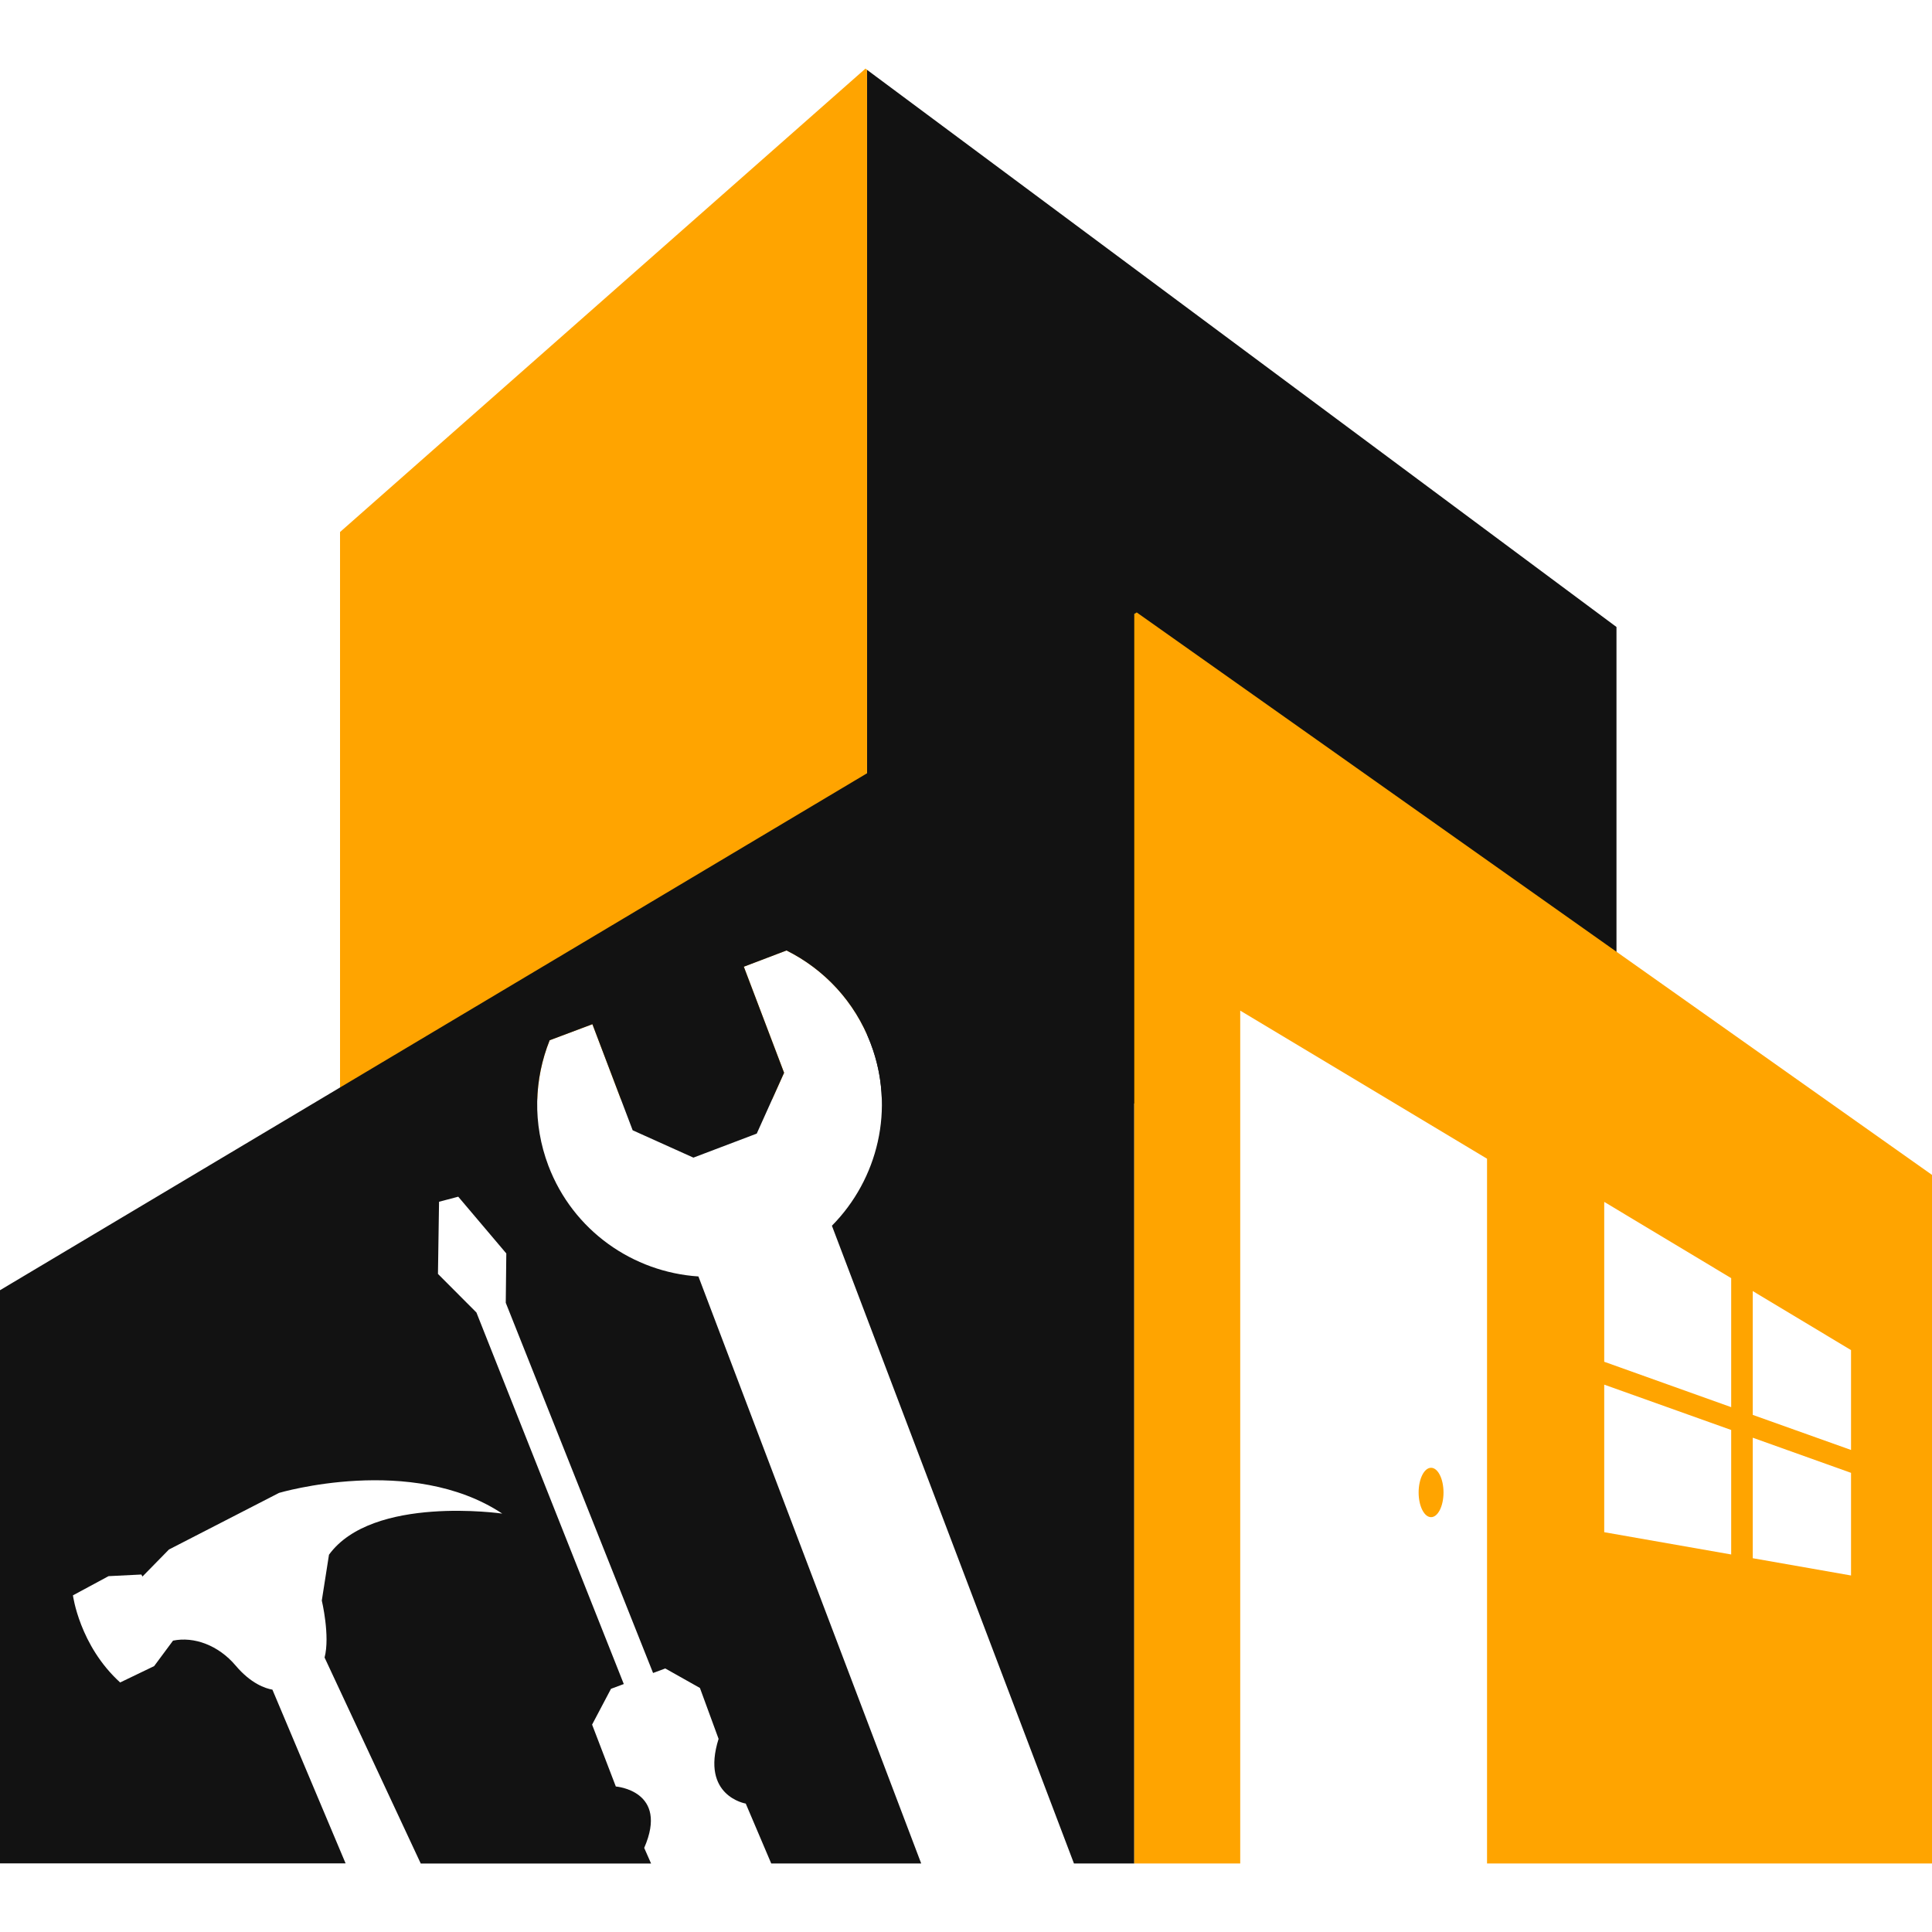
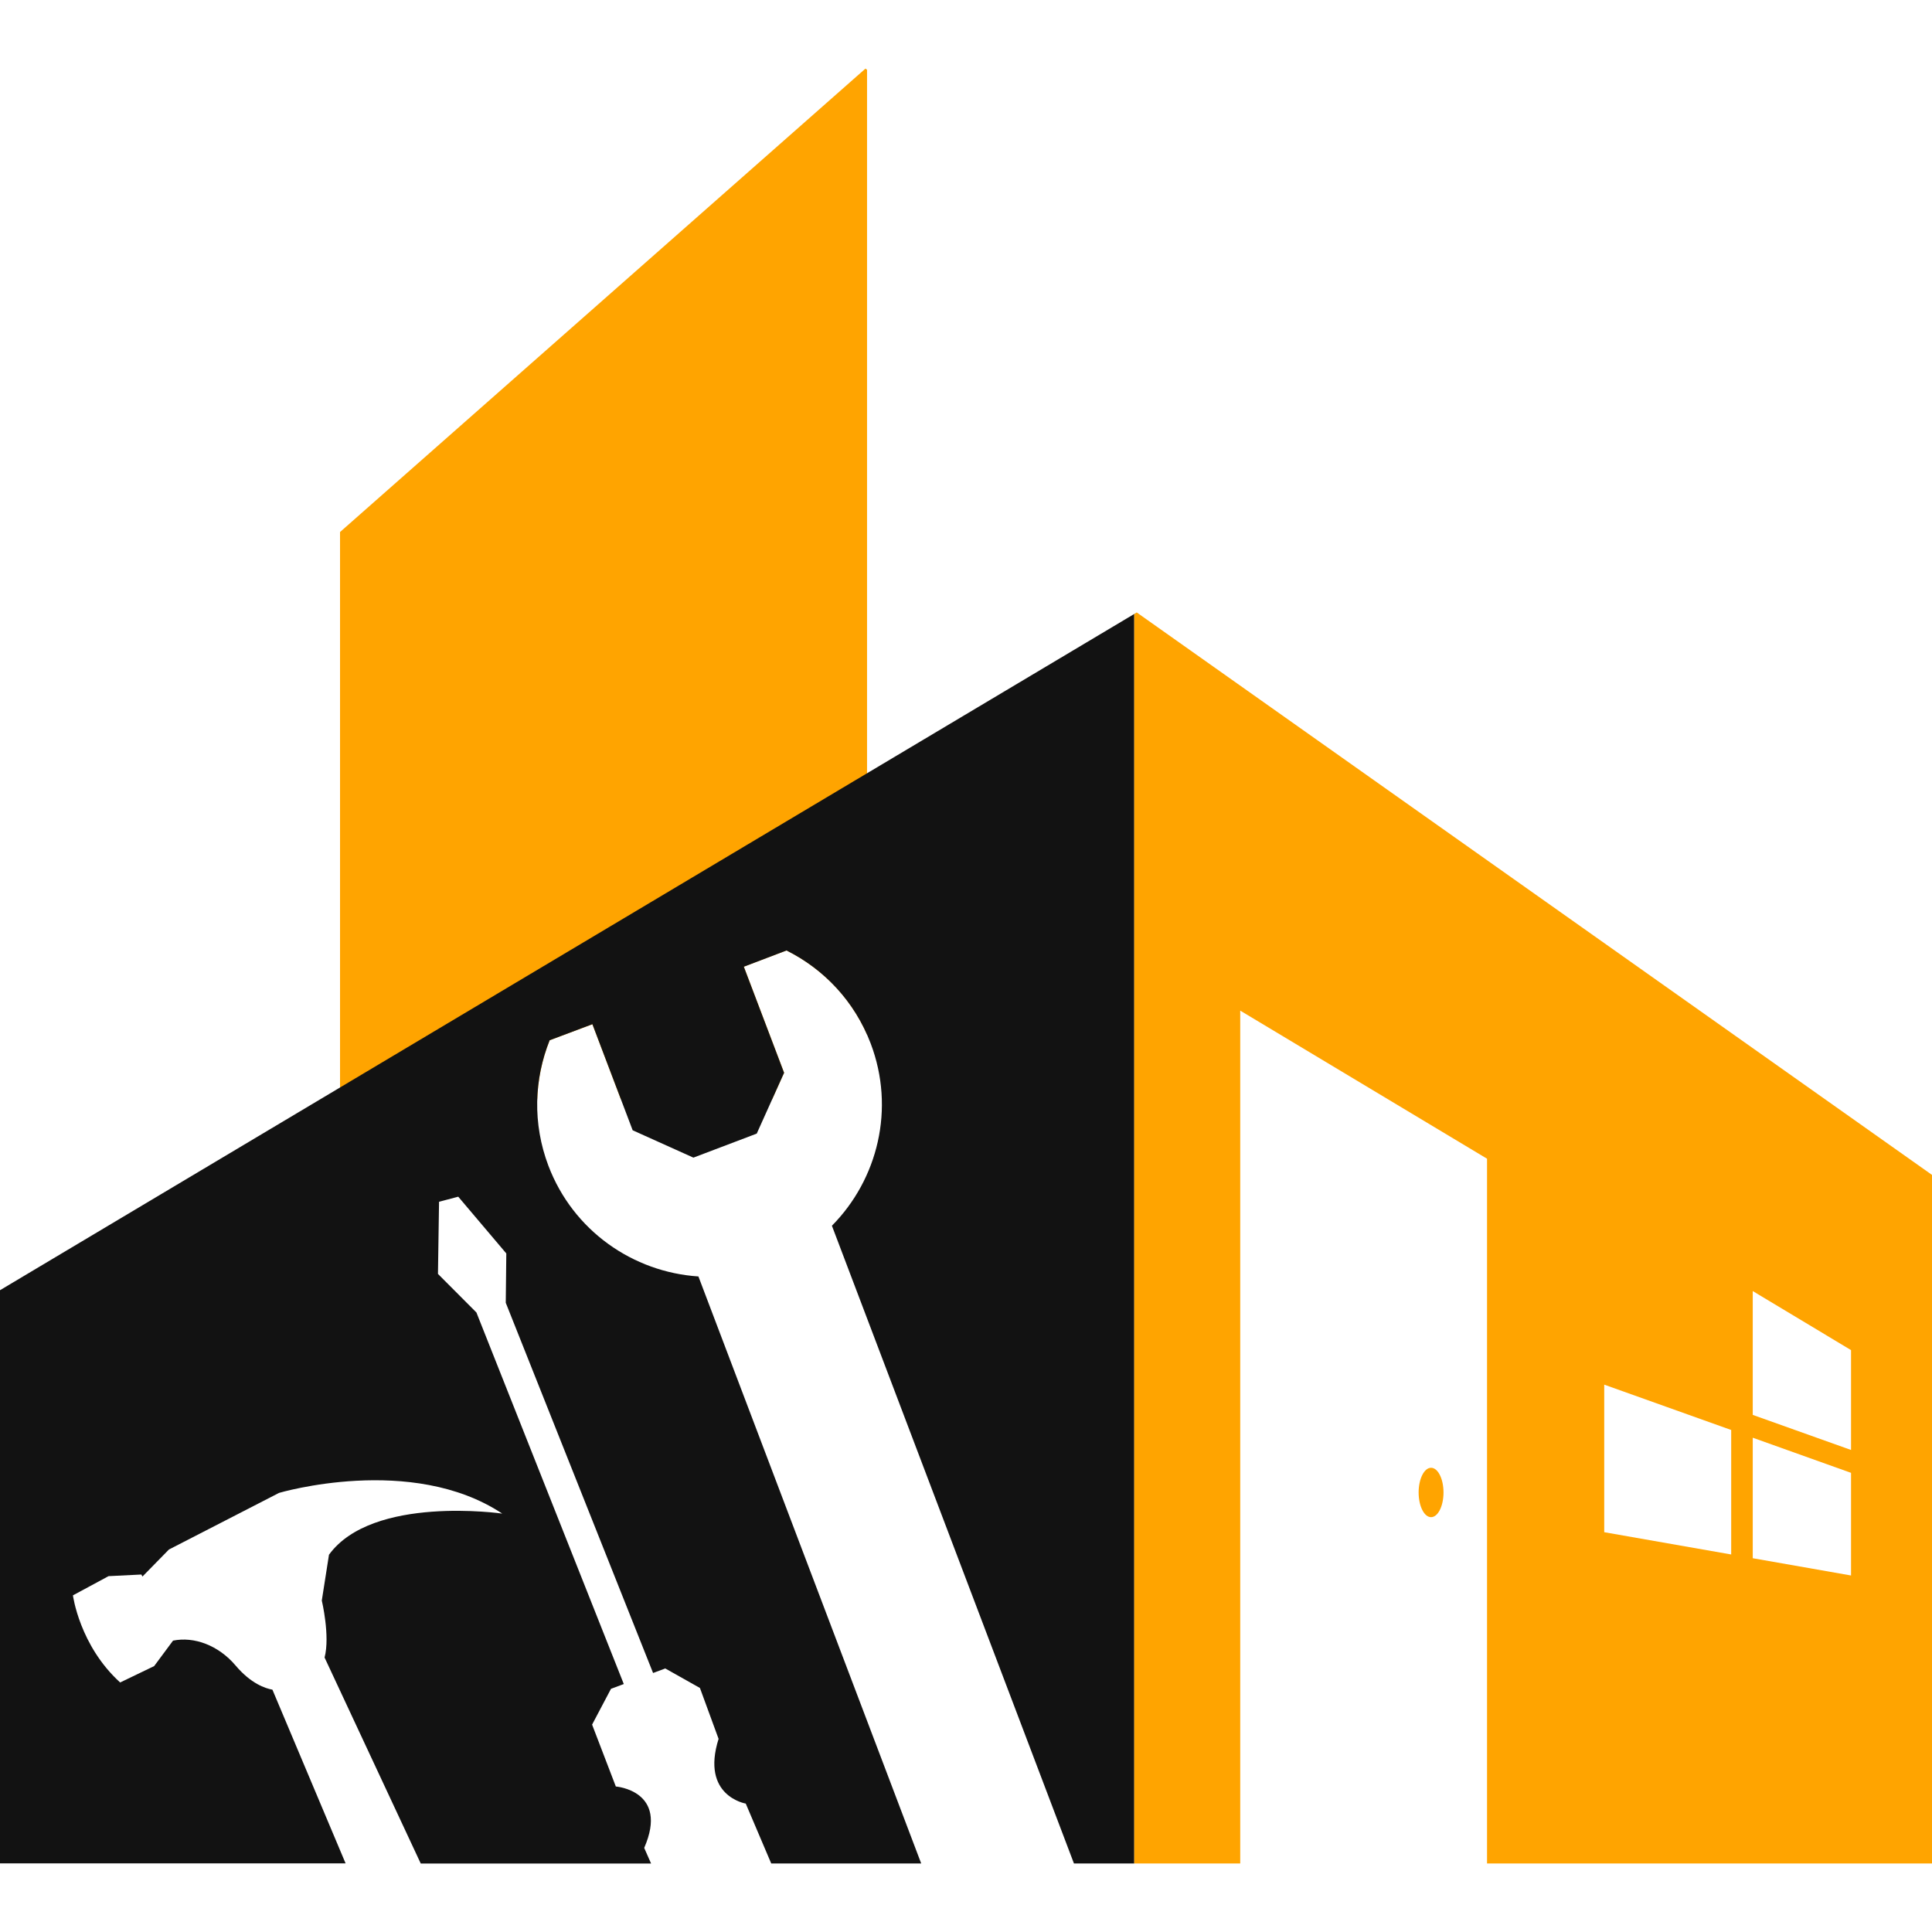
<svg xmlns="http://www.w3.org/2000/svg" version="1.1" id="Calque_1" x="0px" y="0px" width="32px" height="32px" viewBox="0 0 32 32" enable-background="new 0 0 32 32" xml:space="preserve">
  <g>
-     <path fill="#121212" d="M26.774,10.385v7.821l-3.612-2.114l-3.491-0.743l0.271,2.949l-5.336-0.092   c-0.009-0.308-0.068-0.619-0.185-0.923c-0.019-0.05-0.038-0.098-0.06-0.146V1.157L26.774,10.385z" />
    <path fill="#FFA400" d="M14.361,1.157v15.979c-0.277-0.626-0.758-1.106-1.334-1.394l-0.707,0.269l0.667,1.757l-0.197,0.438h-2.507   l-0.471-1.242L9.104,17.23c-0.123,0.31-0.194,0.639-0.206,0.976H5.632V8.812l8.703-7.676L14.361,1.157z" />
    <polygon fill="#01A0C6" points="14.361,1.156 14.361,1.157 14.335,1.136  " />
    <path fill="#121212" d="M18.787,10.169v20.696h-0.999l-4.009-10.563c0.761-0.769,1.052-1.94,0.642-3.019   c-0.265-0.698-0.774-1.231-1.394-1.54l-0.707,0.269l0.667,1.757l-0.453,1.007l-1.049,0.398l-1.006-0.453l-0.667-1.757L9.104,17.23   c-0.258,0.644-0.285,1.38-0.021,2.078c0.41,1.079,1.404,1.763,2.485,1.834l3.69,9.723h-2.484l-0.422-0.992   c0,0-0.749-0.123-0.45-1.072l-0.309-0.843l-0.574-0.323l-0.202,0.075l-2.44-6.132l0.009-0.817L7.59,19.821l-0.318,0.084L7.254,21.1   l0.637,0.639l2.441,6.154l-0.212,0.079l-0.313,0.593l0.393,1.025c0,0,0.885,0.067,0.47,1.017l0.114,0.259H6.969l-1.593-3.412   c0.094-0.358-0.046-0.944-0.046-0.944l0.119-0.759c0.722-0.992,2.87-0.681,2.87-0.681c-1.5-0.994-3.697-0.343-3.697-0.343   l-1.824,0.938l-0.439,0.448l-0.017-0.034l-0.544,0.027l-0.59,0.318c0,0,0.109,0.832,0.782,1.443l0.563-0.271l0.313-0.422   c0.347-0.071,0.75,0.075,1.036,0.412c0.254,0.301,0.494,0.38,0.61,0.4l1.212,2.877H0v-9.493L18.787,10.169z" />
-     <path fill="#FFA400" d="M18.828,10.144l-0.041,0.025v20.696h1.755V16.739l4.088,2.453v11.673H32V19.46L18.828,10.144z    M26.571,19.907l2.103,1.263v2.137l-2.103-0.752V19.907z M28.674,25.747l-2.103-0.369v-2.444l2.103,0.751V25.747z M30.659,26.095   l-1.628-0.286v-1.996l1.628,0.582V26.095z M30.659,24.016l-1.628-0.581v-2.051l1.628,0.978V24.016z" />
+     <path fill="#FFA400" d="M18.828,10.144l-0.041,0.025v20.696h1.755V16.739l4.088,2.453v11.673H32V19.46L18.828,10.144z    M26.571,19.907l2.103,1.263v2.137V19.907z M28.674,25.747l-2.103-0.369v-2.444l2.103,0.751V25.747z M30.659,26.095   l-1.628-0.286v-1.996l1.628,0.582V26.095z M30.659,24.016l-1.628-0.581v-2.051l1.628,0.978V24.016z" />
    <polygon fill="#01A0C6" points="18.828,10.144 18.787,10.169 18.787,10.167  " />
    <ellipse fill="#FFA400" cx="23.703" cy="24.72" rx="0.206" ry="0.409" />
  </g>
</svg>